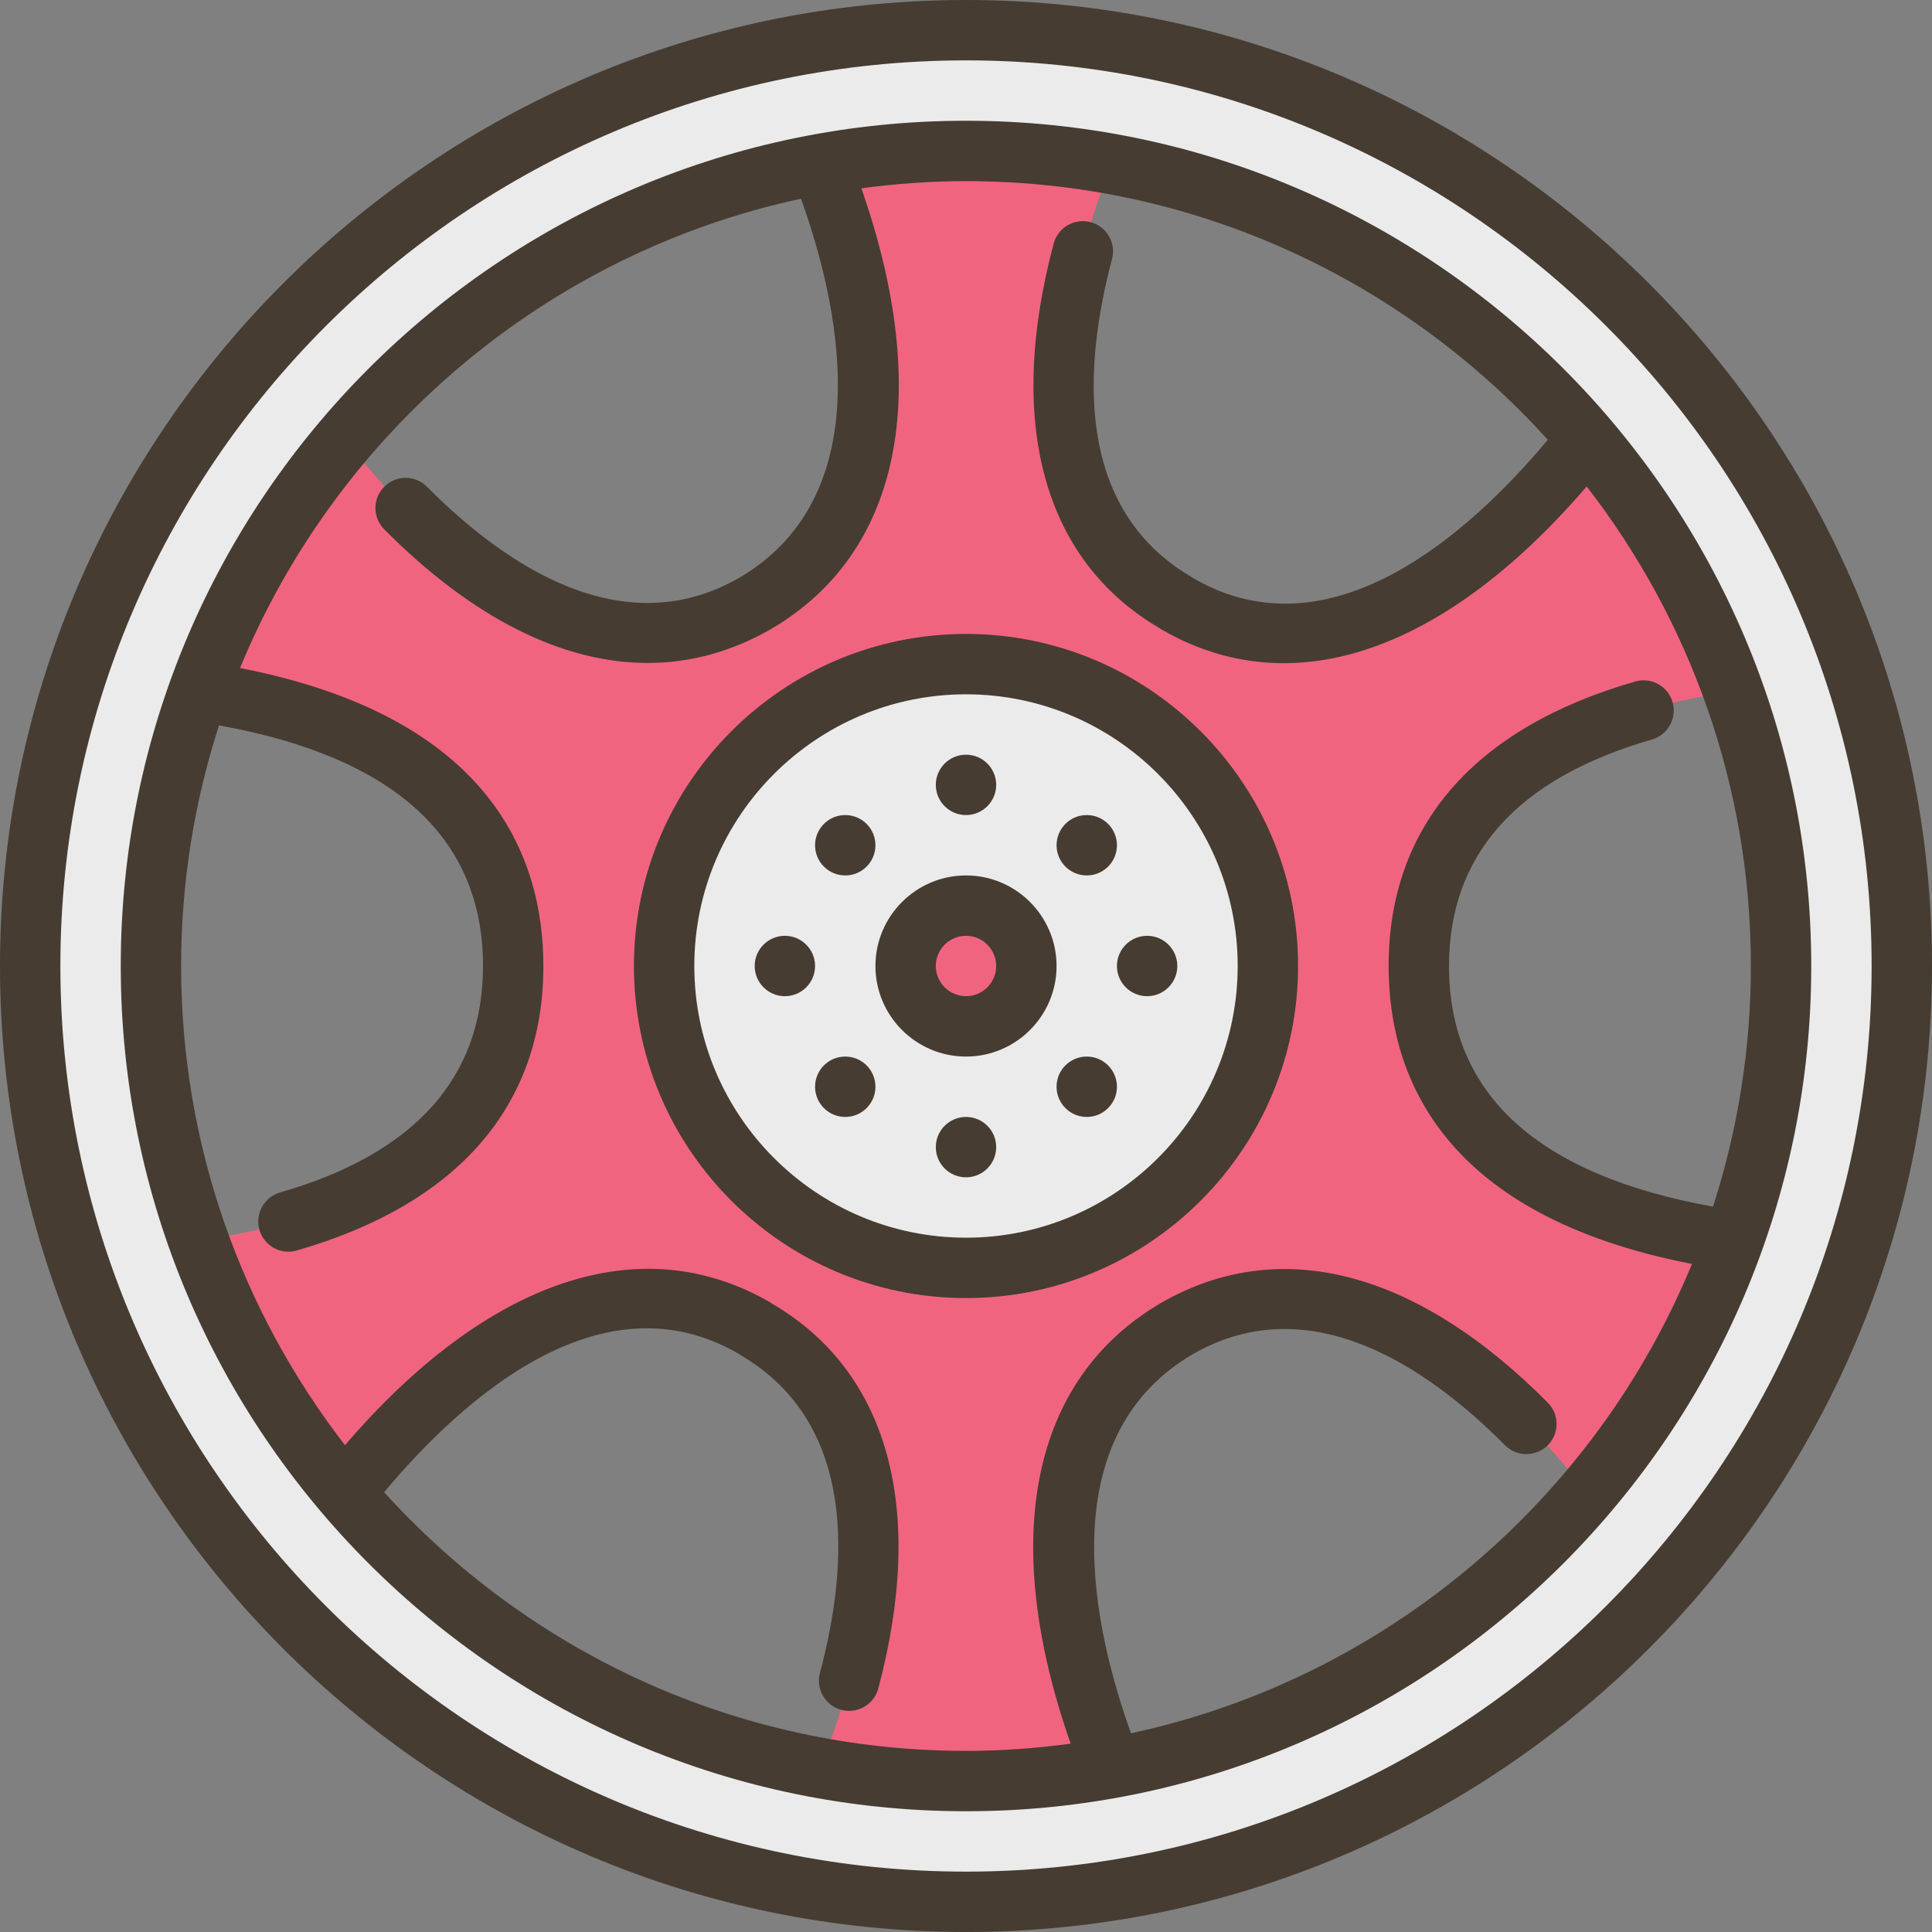
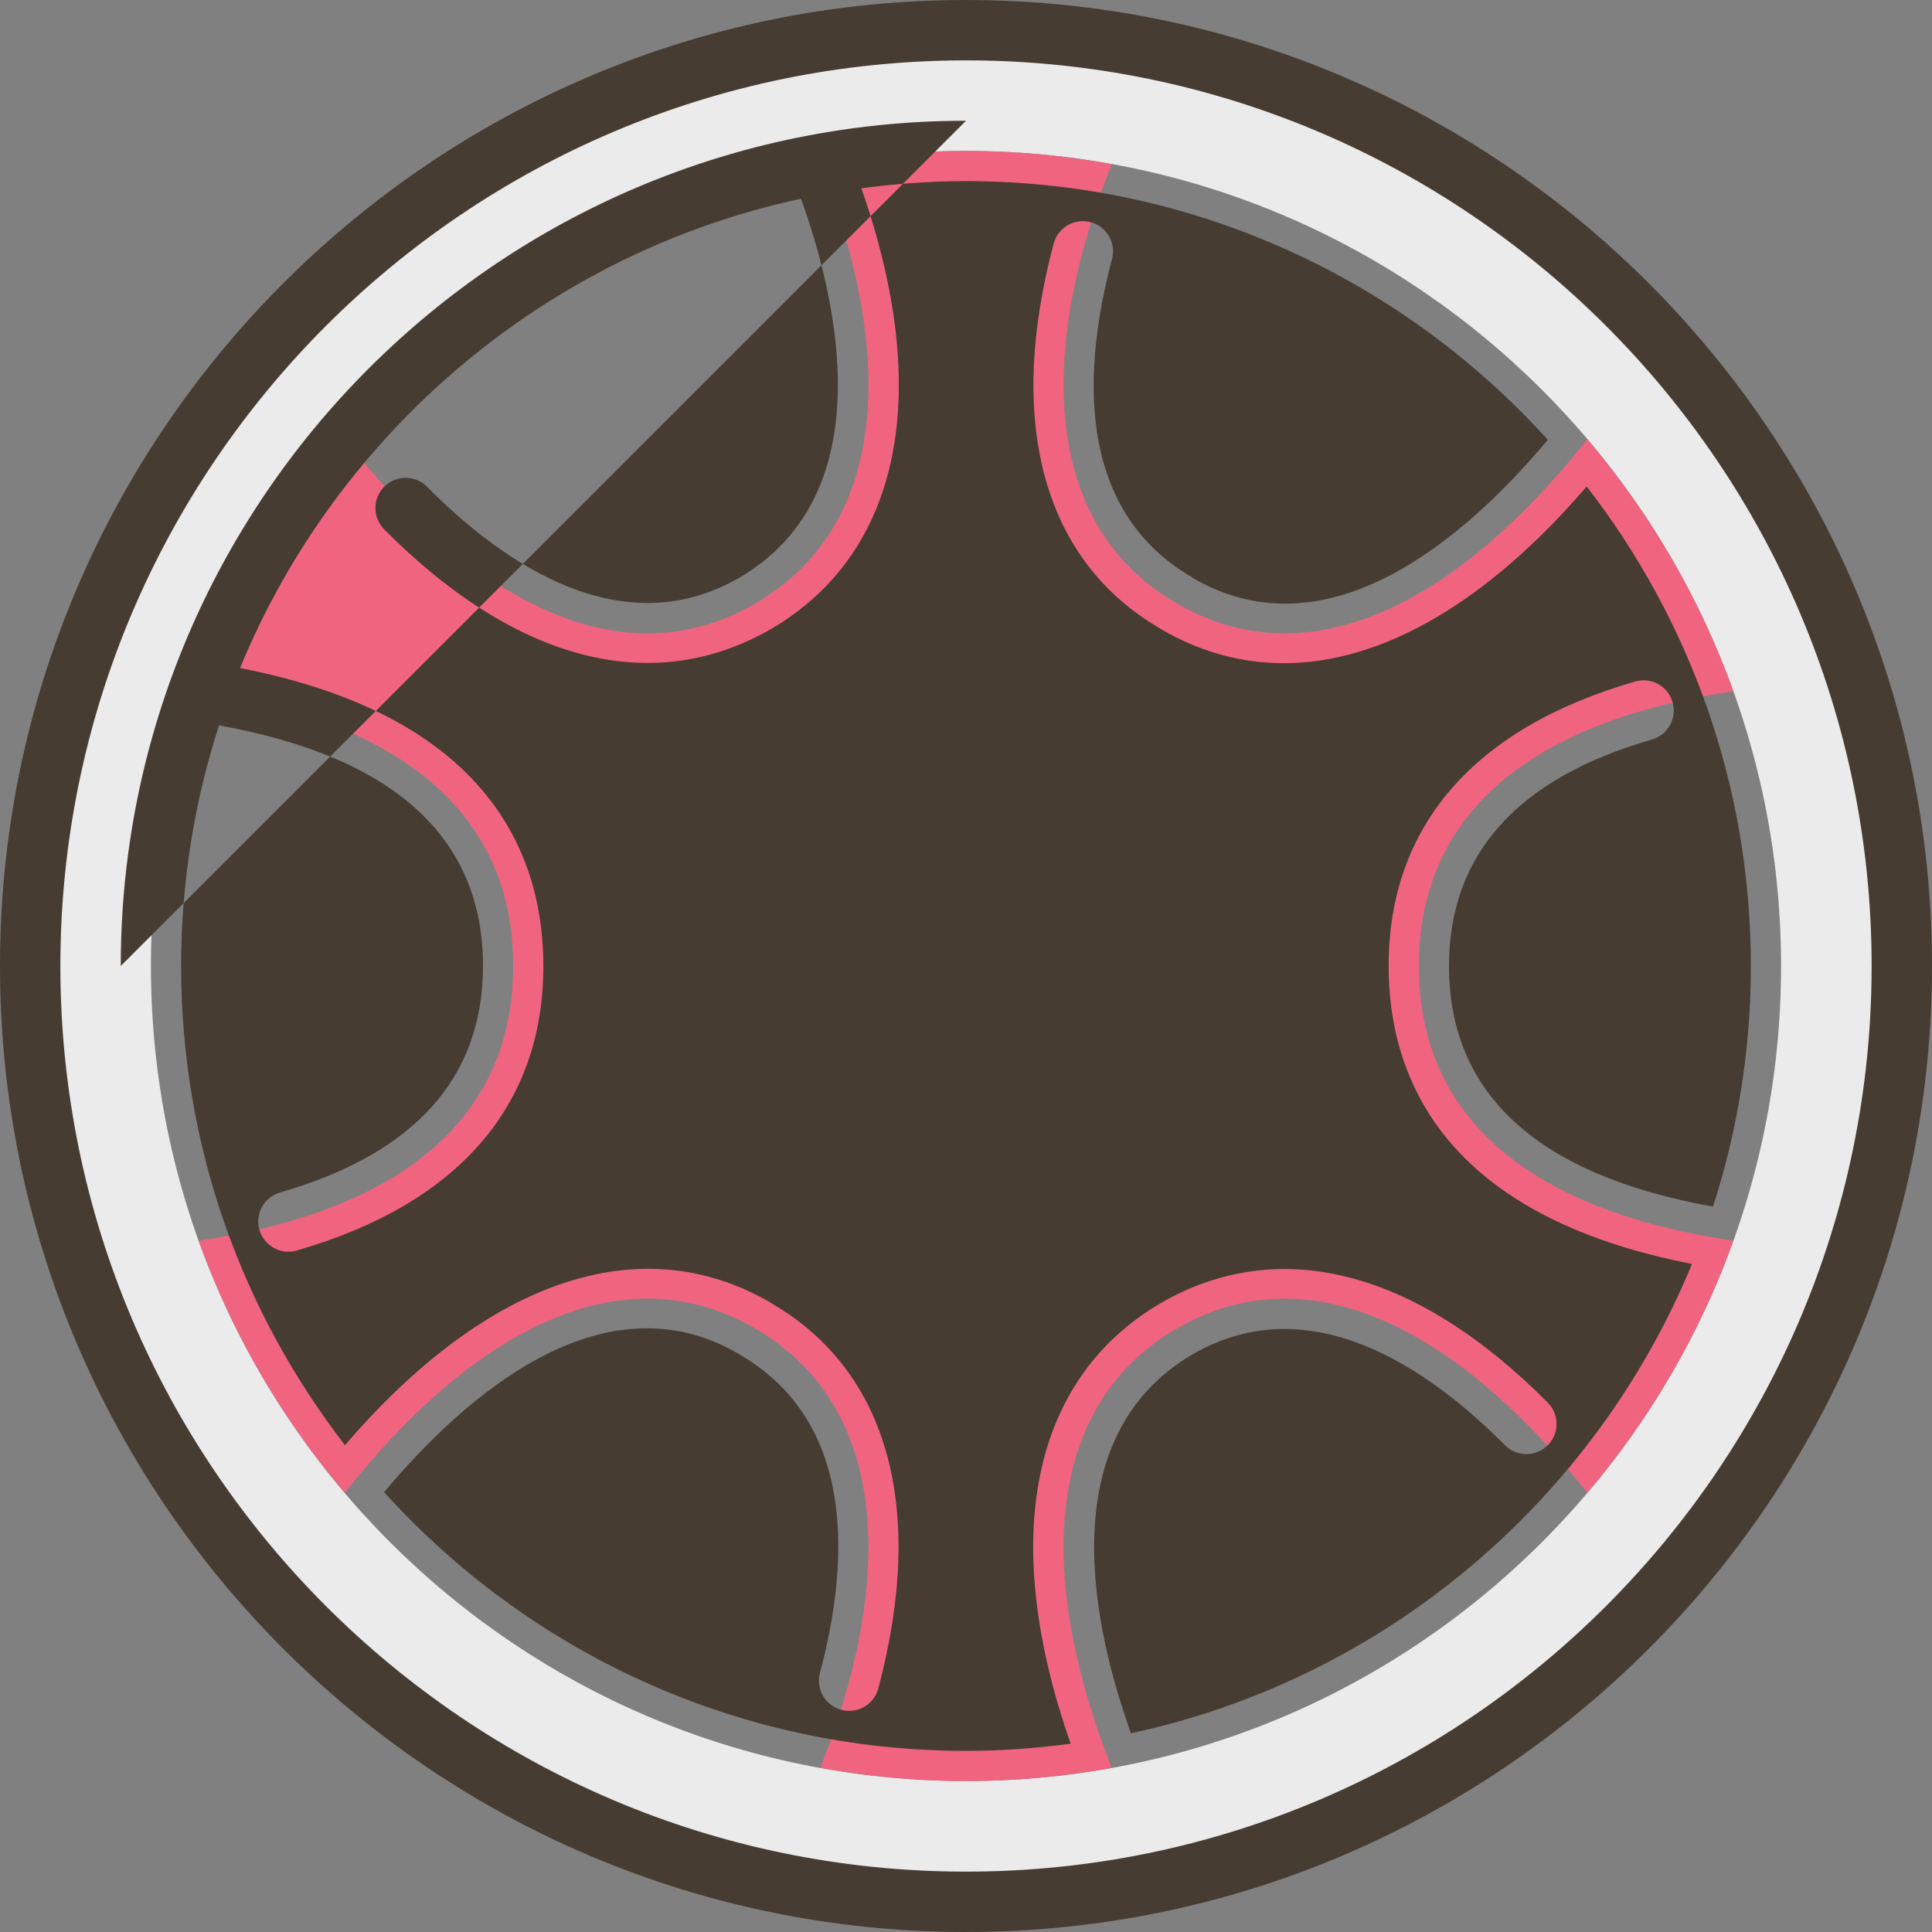
<svg xmlns="http://www.w3.org/2000/svg" enable-background="new 0 0 64 64" height="64" viewBox="0 0 64 64" width="64">
  <rect x="0" y="0" width="64" height="64" fill="#808080" stroke="none" />
  <g id="_x33_0_Nos" />
  <g id="_x32_9_engine" />
  <g id="_x32_8_Bumper" />
  <g id="_x32_7_Paint" />
  <g id="_x32_6_start" />
  <g id="_x32_5_Circuit" />
  <g id="_x32_4_Helmet" />
  <g id="_x32_3_f1" />
  <g id="_x32_2__Racing_Car" />
  <g id="_x32_1_Racing_Car" />
  <g id="_x32_0_Racing_Light" />
  <g id="_x31_9_Car_Engine" />
  <g id="_x31_8_Gearshift" />
  <g id="_x31_7_Shock" />
  <g id="_x31_6_Intercooler" />
  <g id="_x31_5_rwd" />
  <g id="_x31_4_fwd" />
  <g id="_x31_3_awd" />
  <g id="_x31_2_oil" />
  <g id="_x31_1_Spark_plug" />
  <g id="_x31_0_piston" />
  <g id="_x30_9_Car_Exhaust" />
  <g id="_x30_8_Rear_Wing" />
  <g id="_x30_7_Dashboard" />
  <g id="_x30_6_Turbo" />
  <g id="_x30_5_Transmission_Shifter" />
  <g id="_x30_4_Steering_Wheel" />
  <g id="_x30_3_Brake" />
  <g id="_x30_2_Tyre" />
  <g id="_x30_1_Velg">
    <g>
      <g>
        <g>
          <path d="m32 1c-17.121 0-31 13.879-31 31s13.879 31 31 31 31-13.879 31-31-13.879-31-31-31zm0 58c-14.888 0-27-12.112-27-27s12.112-27 27-27 27 12.112 27 27-12.112 27-27 27z" fill="#ebebeb" />
        </g>
        <g>
          <path d="m39 44c4.653-2.687 9.656.478 13.58 5.449 2.079-2.449 3.732-5.269 4.838-8.35-6.221-.913-10.418-3.722-10.418-9.099s4.197-8.186 10.418-9.1c-1.106-3.081-2.759-5.901-4.838-8.35-3.924 4.972-8.927 8.137-13.58 5.45-4.656-2.688-4.516-8.668-2.173-14.559-1.567-.285-3.179-.441-4.827-.441s-3.26.156-4.827.441c2.343 5.891 2.484 11.871-2.173 14.559-4.653 2.687-9.656-.478-13.58-5.449-2.079 2.449-3.732 5.269-4.838 8.35 6.221.913 10.418 3.723 10.418 9.099s-4.197 8.186-10.418 9.1c1.106 3.08 2.759 5.9 4.838 8.349 3.924-4.971 8.927-8.136 13.58-5.449 4.657 2.688 4.516 8.668 2.173 14.559 1.567.285 3.179.441 4.827.441s3.26-.156 4.827-.441c-2.343-5.891-2.483-11.871 2.173-14.559z" fill="#f16480" />
        </g>
        <g>
-           <circle cx="32" cy="32" fill="#ebebeb" r="10" />
-         </g>
+           </g>
        <g>
          <circle cx="32" cy="32" fill="#f16480" r="2" />
        </g>
      </g>
      <g fill="#463c32">
        <path d="m32 0c-17.645 0-32 14.355-32 32s14.355 32 32 32 32-14.355 32-32-14.355-32-32-32zm0 62c-16.542 0-30-13.458-30-30s13.458-30 30-30 30 13.458 30 30-13.458 30-30 30z" />
-         <path d="m32 4c-15.439 0-28 12.561-28 28s12.561 28 28 28 28-12.561 28-28-12.561-28-28-28zm23.406 19.26c-.152-.53-.705-.838-1.238-.684-5.343 1.538-8.168 4.797-8.168 9.424 0 3.67 1.796 8.266 10.049 9.87-3.222 7.82-10.147 13.734-18.583 15.547-1.2-3.33-2.724-9.75 2.034-12.551 3.868-2.234 7.765.403 10.354 3.008.389.392 1.022.394 1.414.005s.394-1.022.005-1.414c-4.359-4.389-8.896-5.57-12.831-3.293-4.294 2.525-5.35 7.806-2.975 14.59-1.136.152-2.291.238-3.467.238-7.637 0-14.514-3.31-19.275-8.57 2.614-3.122 7.197-7.21 11.728-4.593.022.015.069.046.092.06 3.872 2.275 3.561 6.977 2.617 10.52-.142.534.175 1.082.709 1.224.086.023.173.034.258.034.442 0 .847-.296.966-.743 1.585-5.955.33-10.486-3.494-12.732-.024-.017-.076-.05-.101-.065-4.285-2.475-9.368-.741-14.072 4.738-3.399-4.396-5.428-9.9-5.428-15.873 0-2.78.443-5.458 1.255-7.971 5.799 1.043 8.745 3.719 8.745 7.971 0 3.694-2.261 6.218-6.722 7.502-.531.153-.837.707-.684 1.238.126.438.526.724.96.724.092 0 .185-.013.277-.04 5.344-1.539 8.169-4.798 8.169-9.424 0-3.669-1.796-8.266-10.049-9.87 3.222-7.82 10.148-13.734 18.583-15.547 1.2 3.33 2.724 9.751-2.034 12.551-3.869 2.232-7.766-.403-10.354-3.009-.39-.393-1.023-.395-1.414-.005-.392.389-.394 1.022-.005 1.414 2.906 2.926 5.892 4.427 8.726 4.427 1.416 0 2.794-.375 4.105-1.133 4.294-2.524 5.35-7.805 2.976-14.59 1.135-.152 2.29-.238 3.466-.238 7.636 0 14.513 3.31 19.274 8.569-2.615 3.122-7.198 7.208-11.728 4.594-.022-.015-.069-.046-.092-.06-3.872-2.275-3.56-6.977-2.617-10.52.142-.534-.175-1.082-.709-1.224-.536-.141-1.082.176-1.224.709-1.585 5.956-.33 10.486 3.493 12.732.024.017.076.05.101.064 1.282.741 2.636 1.105 4.029 1.105 3.262 0 6.74-2.02 10.034-5.854 3.406 4.399 5.439 9.907 5.439 15.885 0 2.78-.443 5.458-1.255 7.971-5.799-1.043-8.745-3.719-8.745-7.971 0-3.694 2.261-6.218 6.722-7.502.53-.153.837-.707.684-1.238z" />
-         <path d="m32 21c-6.065 0-11 4.935-11 11s4.935 11 11 11 11-4.935 11-11-4.935-11-11-11zm0 20c-4.962 0-9-4.038-9-9s4.038-9 9-9 9 4.038 9 9-4.038 9-9 9z" />
+         <path d="m32 4c-15.439 0-28 12.561-28 28zm23.406 19.26c-.152-.53-.705-.838-1.238-.684-5.343 1.538-8.168 4.797-8.168 9.424 0 3.67 1.796 8.266 10.049 9.87-3.222 7.82-10.147 13.734-18.583 15.547-1.2-3.33-2.724-9.75 2.034-12.551 3.868-2.234 7.765.403 10.354 3.008.389.392 1.022.394 1.414.005s.394-1.022.005-1.414c-4.359-4.389-8.896-5.57-12.831-3.293-4.294 2.525-5.35 7.806-2.975 14.59-1.136.152-2.291.238-3.467.238-7.637 0-14.514-3.31-19.275-8.57 2.614-3.122 7.197-7.21 11.728-4.593.022.015.069.046.092.06 3.872 2.275 3.561 6.977 2.617 10.52-.142.534.175 1.082.709 1.224.086.023.173.034.258.034.442 0 .847-.296.966-.743 1.585-5.955.33-10.486-3.494-12.732-.024-.017-.076-.05-.101-.065-4.285-2.475-9.368-.741-14.072 4.738-3.399-4.396-5.428-9.9-5.428-15.873 0-2.78.443-5.458 1.255-7.971 5.799 1.043 8.745 3.719 8.745 7.971 0 3.694-2.261 6.218-6.722 7.502-.531.153-.837.707-.684 1.238.126.438.526.724.96.724.092 0 .185-.013.277-.04 5.344-1.539 8.169-4.798 8.169-9.424 0-3.669-1.796-8.266-10.049-9.87 3.222-7.82 10.148-13.734 18.583-15.547 1.2 3.33 2.724 9.751-2.034 12.551-3.869 2.232-7.766-.403-10.354-3.009-.39-.393-1.023-.395-1.414-.005-.392.389-.394 1.022-.005 1.414 2.906 2.926 5.892 4.427 8.726 4.427 1.416 0 2.794-.375 4.105-1.133 4.294-2.524 5.35-7.805 2.976-14.59 1.135-.152 2.29-.238 3.466-.238 7.636 0 14.513 3.31 19.274 8.569-2.615 3.122-7.198 7.208-11.728 4.594-.022-.015-.069-.046-.092-.06-3.872-2.275-3.56-6.977-2.617-10.52.142-.534-.175-1.082-.709-1.224-.536-.141-1.082.176-1.224.709-1.585 5.956-.33 10.486 3.493 12.732.024.017.076.05.101.064 1.282.741 2.636 1.105 4.029 1.105 3.262 0 6.74-2.02 10.034-5.854 3.406 4.399 5.439 9.907 5.439 15.885 0 2.78-.443 5.458-1.255 7.971-5.799-1.043-8.745-3.719-8.745-7.971 0-3.694 2.261-6.218 6.722-7.502.53-.153.837-.707.684-1.238z" />
        <path d="m32 29c-1.654 0-3 1.346-3 3s1.346 3 3 3 3-1.346 3-3-1.346-3-3-3zm0 4c-.551 0-1-.449-1-1s.449-1 1-1 1 .449 1 1-.449 1-1 1z" />
        <circle cx="32" cy="26" r="1" />
        <circle cx="32" cy="38" r="1" />
        <circle cx="36" cy="28" r="1" />
        <circle cx="28" cy="28" r="1" />
-         <circle cx="36" cy="36" r="1" />
        <circle cx="28" cy="36" r="1" />
        <circle cx="26" cy="32" r="1" />
        <circle cx="38" cy="32" r="1" />
      </g>
    </g>
  </g>
</svg>